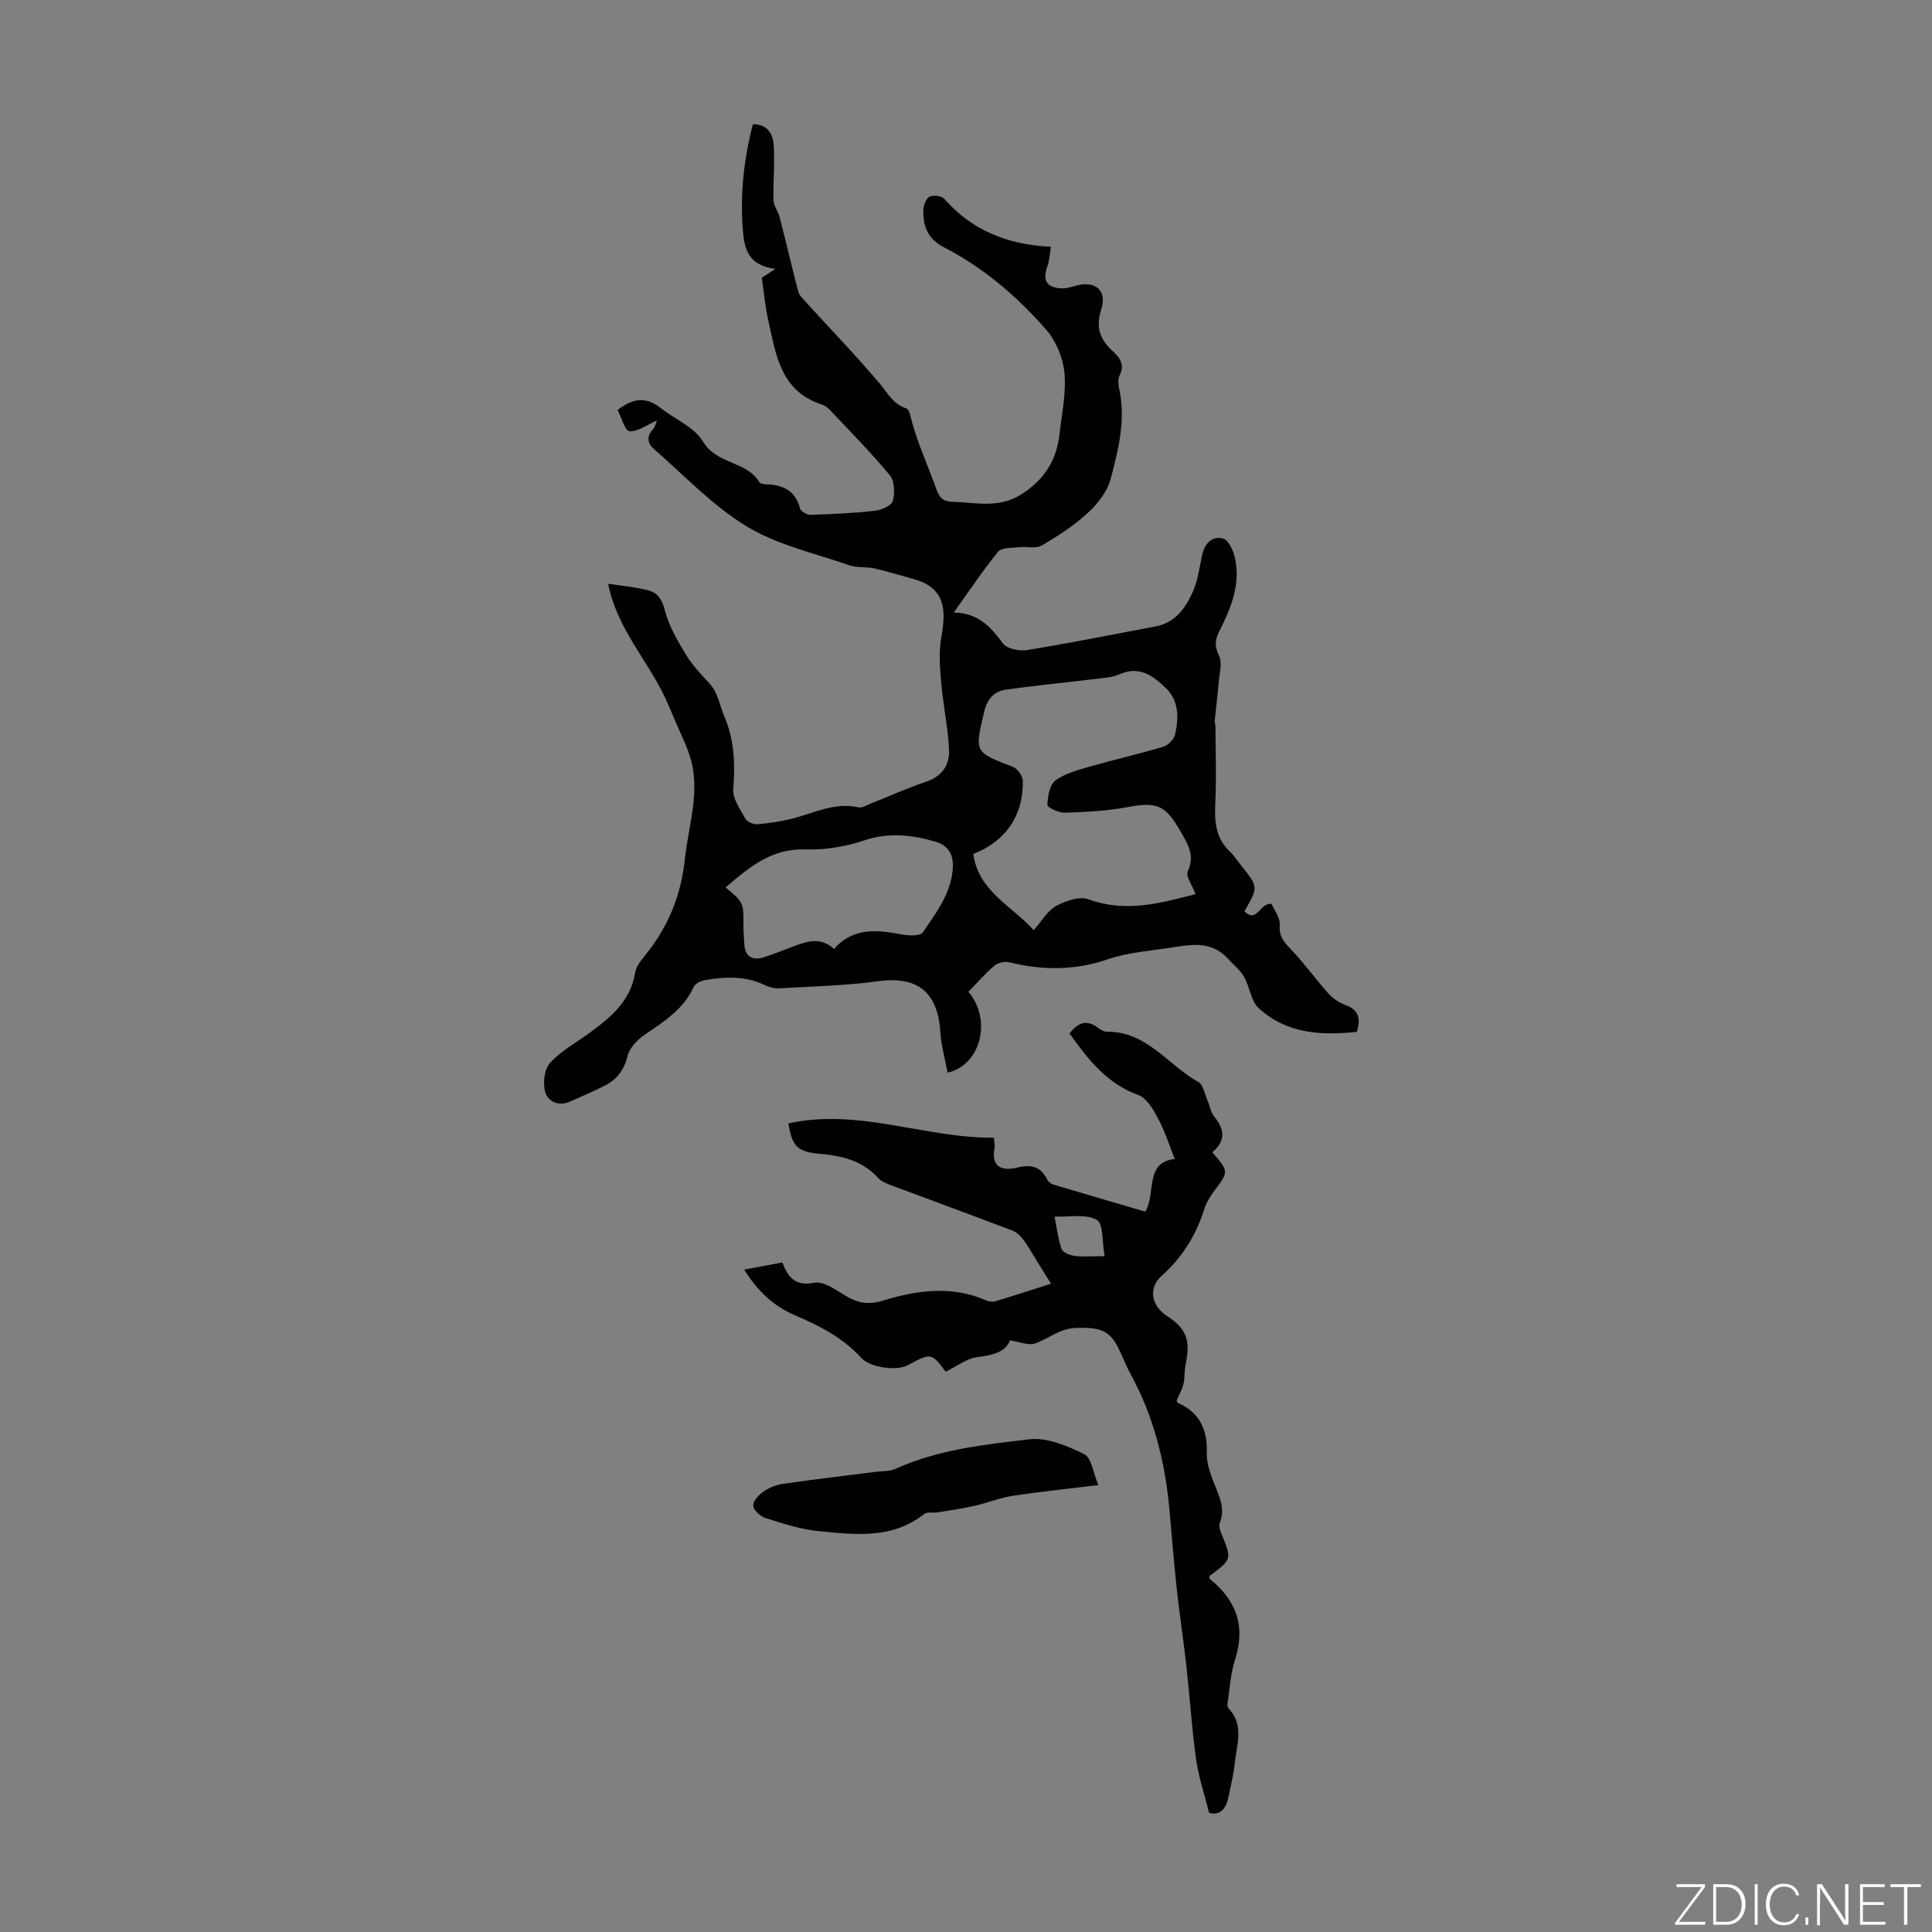
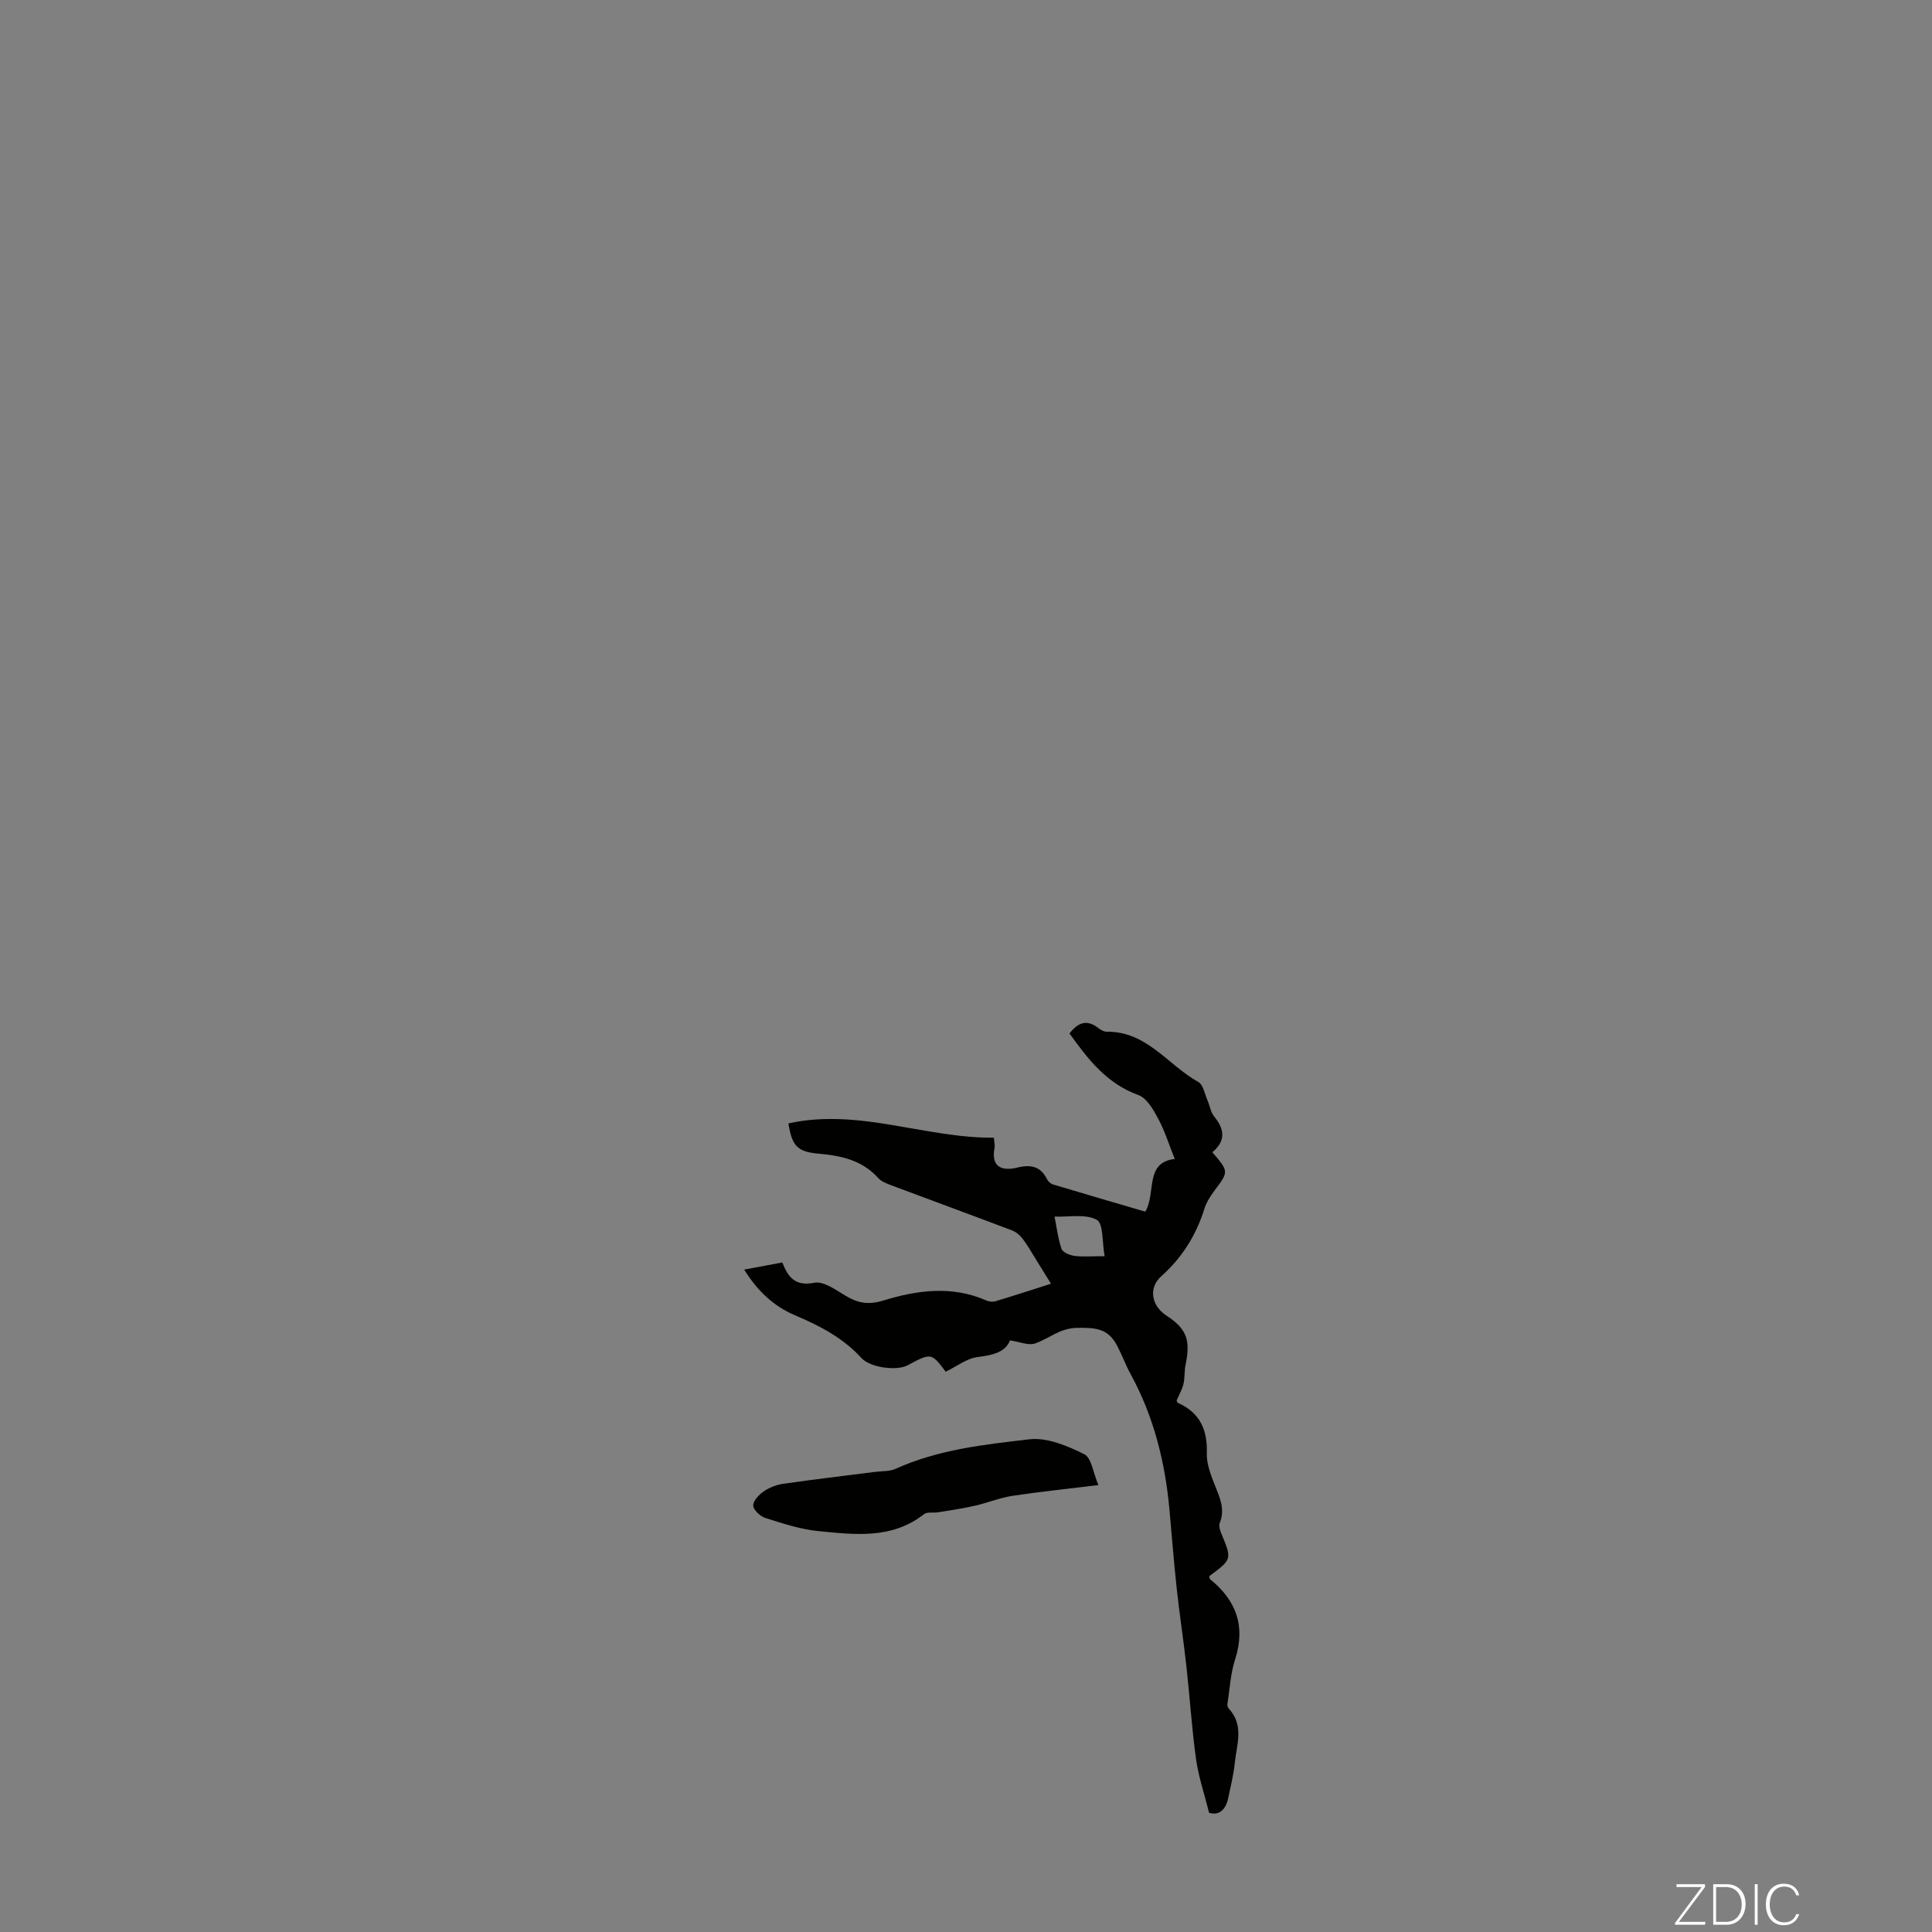
<svg xmlns="http://www.w3.org/2000/svg" enable-background="new 0 0 400 400" viewBox="0 0 400 400">
  <rect x="0" y="0" width="400" height="400" fill="#808080" stroke="none" />
  <g fill="#fbfcfa">
    <path d="m346.9 398 5.4-7.3h-5.2v-.6h5.9v.6l-5.4 7.2h5.5l-.1.6h-6.2v-.5z" />
    <path d="m354.7 390.1h2.8c2.3 0 3.9 1.6 3.9 4.1s-1.6 4.3-3.9 4.3h-2.8zm.6 7.8h2c2.2 0 3.3-1.6 3.3-3.6 0-1.8-1-3.6-3.3-3.6h-2z" />
    <path d="m363.9 390.1v8.4h-.6v-8.4z" />
    <path d="m372.5 396.3c-.4 1.3-1.4 2.3-3.2 2.3-2.4 0-3.7-1.9-3.7-4.3 0-2.3 1.2-4.3 3.7-4.3 1.8 0 2.9 1 3.2 2.4h-.6c-.4-1.1-1.1-1.8-2.5-1.8-2.1 0-3 1.9-3 3.7s.9 3.7 3 3.7c1.4 0 2.1-.7 2.5-1.7z" />
-     <path d="m373.8 398.5v-1.5h.6v1.5z" />
-     <path d="m376.2 398.5v-8.4h1c1.3 2 4.4 6.7 4.9 7.6-.1-1.2-.1-2.4-.1-3.8v-3.8h.7v8.4h-.9c-1.2-1.9-4.4-6.8-5-7.7.1 1.1 0 2.3 0 3.9v3.9h-.6z" />
-     <path d="m390 394.4h-4.3v3.5h4.7l-.1.6h-5.2v-8.4h5.1v.6h-4.5v3.1h4.3z" />
-     <path d="m394.2 390.7h-2.8v-.6h6.3v.6h-2.8v7.8h-.7z" />
  </g>
-   <path d="m157.72 57.49c.34-.22 1.17-.75 2.82-1.81-5.44-.71-6.38-3.9-6.7-7.59-.67-7.54.12-14.94 2.03-22.37 3.03-.04 4.15 2.07 4.31 4.23.28 3.81-.15 7.67-.03 11.51.04 1.2.98 2.34 1.29 3.56 1.3 5.09 2.49 10.2 3.81 15.28.18.71.78 1.35 1.3 1.92 5.18 5.69 10.54 11.23 15.51 17.1 1.69 2 2.82 4.36 5.56 5.22.39.12.72.88.84 1.39 1.18 5.11 3.41 9.83 5.17 14.72.78 2.16 1.26 3.15 3.54 3.23 4.93.16 9.75 1.49 14.55-1.69 4.64-3.07 7.03-7.01 7.64-12.29.48-4.22 1.4-8.51 1.02-12.68-.28-3.08-1.7-6.56-3.73-8.9-6.04-6.93-13.02-12.91-21.29-17.16-3.21-1.65-4.35-4.38-4.18-7.74.05-.96.56-2.36 1.27-2.7.79-.38 2.5-.18 3.04.44 5.74 6.53 13.09 9.5 22.1 9.93-.27 1.57-.32 2.87-.74 4.04-1.05 2.88-.19 4.42 2.91 4.57.97.05 1.98-.25 2.93-.53 4.06-1.16 6.6.94 5.3 4.92-1.21 3.7-.21 6.26 2.43 8.65 1.49 1.35 2.48 2.81 1.38 4.99-.36.72-.3 1.79-.11 2.63 1.45 6.45-.13 12.68-1.73 18.78-.68 2.6-2.69 5.16-4.73 7.04-2.86 2.63-6.19 4.81-9.57 6.77-1.23.71-3.16.15-4.75.34-1.47.17-3.54.06-4.28.96-3.13 3.82-5.87 7.97-9.16 12.57 5.02.08 7.66 2.94 10.17 6.39.81 1.12 3.39 1.64 4.99 1.38 8.93-1.46 17.82-3.22 26.71-4.92 4.05-.78 6.17-3.87 7.66-7.24 1.02-2.31 1.34-4.95 1.88-7.46.52-2.44 2.04-4.11 4.39-3.46 1.1.31 2.06 2.48 2.4 3.96 1.25 5.56-.85 10.52-3.29 15.35-.85 1.68-.91 3.07.01 4.95.71 1.44.09 3.57-.06 5.38-.23 2.71-.57 5.4-.84 8.1-.03.32.14.66.15.99.02 5.26.24 10.53-.02 15.78-.19 3.84-.04 7.35 2.94 10.21.96.92 1.7 2.08 2.54 3.13 3.43 4.3 3.43 4.3.54 9.32 2.7 2.58 3.14-1.83 5.63-1.54.52 1.25 1.81 2.87 1.69 4.38-.2 2.55 1.12 3.77 2.61 5.35 2.64 2.8 4.89 5.96 7.47 8.83.92 1.03 2.23 1.89 3.52 2.37 2.71 1 3.24 2.75 2.35 5.56-7.35.79-14.53.41-20.31-4.9-1.62-1.49-1.84-4.41-3.03-6.49-.8-1.4-2.17-2.49-3.29-3.71-3.23-3.51-6.87-3.13-11.34-2.41-4.6.74-9.23.99-13.72 2.53-6.69 2.31-13.51 2.26-20.38.56-.91-.22-2.3.16-3.02.78-1.92 1.64-3.59 3.57-5.32 5.35 4.89 5.75 2.63 15.14-4.3 16.74-.53-2.8-1.34-5.57-1.51-8.37-.53-8.4-4.81-11.68-12.98-10.55-6.74.93-13.58 1.06-20.39 1.46-.96.06-2.04-.21-2.92-.64-4.04-1.96-8.24-1.79-12.47-1.05-.84.15-1.99.71-2.3 1.39-2.12 4.66-6.17 7.19-10.17 9.92-1.52 1.04-3.14 2.75-3.55 4.44-.71 2.92-2.22 4.84-4.72 6.1-2.38 1.21-4.84 2.27-7.29 3.34-2.31 1.01-4.49-.16-5.01-1.97-.53-1.83-.22-4.73.97-6.06 2.18-2.45 5.26-4.1 7.97-6.08 4.47-3.26 8.72-6.64 9.68-12.67.21-1.33 1.29-2.6 2.19-3.71 4.68-5.8 7.31-12.3 8.1-19.79.76-7.17 3.36-14.22.96-21.48-.81-2.47-2-4.82-3.02-7.22-.63-1.48-1.25-2.97-1.92-4.44-3.65-7.93-10.07-14.47-11.91-23.84 2.96.46 5.75.68 8.39 1.39 1.82.49 2.77 1.8 3.33 4.02.81 3.25 2.62 6.33 4.38 9.26 1.31 2.18 3.14 4.08 4.88 5.97 1.79 1.96 2.08 4.47 3.03 6.7 2.16 5.06 2.3 9.93 1.89 15.19-.15 1.97 1.43 4.17 2.52 6.11.37.67 1.67 1.22 2.49 1.15 2.43-.2 4.87-.58 7.23-1.17 4.5-1.14 8.77-3.44 13.69-2.33.75.17 1.7-.44 2.52-.77 3.84-1.52 7.62-3.24 11.53-4.55 3.29-1.11 4.84-3.51 4.7-6.54-.22-4.74-1.24-9.45-1.65-14.19-.26-3.08-.48-6.28.06-9.28 1-5.51.83-10.1-5.65-11.9-2.72-.75-5.41-1.6-8.15-2.22-1.73-.39-3.64-.11-5.28-.68-7.17-2.48-14.86-4.18-21.23-8.04-7.06-4.27-12.91-10.55-19.22-16.03-1.31-1.14-1.57-2.6-.17-4.08.47-.5.6-1.33.81-1.83-2.08.91-3.95 2.39-5.68 2.24-.96-.09-1.68-2.9-2.46-4.41 3.58-2.68 6.04-2.65 9.09-.27 2.91 2.27 6.85 3.89 8.59 6.82 2.83 4.77 9.02 3.98 11.68 8.42.2.34 1.02.42 1.56.44 3.43.12 5.92 1.37 6.86 5.01.16.6 1.45 1.32 2.19 1.3 4.47-.14 8.95-.35 13.39-.85 1.33-.15 3.37-1.09 3.63-2.05.44-1.63.35-4.1-.63-5.29-3.92-4.73-8.26-9.12-12.48-13.6-.44-.47-1.06-.88-1.67-1.08-8.58-2.79-9.45-10.45-11.06-17.59-.58-2.57-.8-5.22-1.3-8.64zm89.8 127.63c-.71-1.91-2.06-3.72-1.61-4.69 1.54-3.33.04-5.63-1.5-8.31-3.15-5.47-4.85-6.16-11.07-5-4.23.79-8.59 1-12.9 1.14-1.24.04-3.6-1.08-3.58-1.6.06-1.76.44-4.18 1.65-5.07 2.04-1.5 4.75-2.19 7.26-2.91 5-1.44 10.09-2.59 15.08-4.08.99-.3 2.19-1.49 2.42-2.47.79-3.45.88-7.02-1.94-9.72-2.62-2.5-5.44-4.63-9.53-2.81-1.58.7-3.48.77-5.25.99-6.08.75-12.18 1.33-18.24 2.19-2.46.35-3.89 1.82-4.54 4.56-1.98 8.43-2.11 8.33 5.98 11.45.92.36 1.98 1.83 2.01 2.81.16 7.18-3.51 12.58-10.25 15.2 1.08 7.76 7.95 10.7 12.5 15.78 1.77-1.99 2.91-4.07 4.67-5.02 1.94-1.05 4.79-2.05 6.63-1.38 7.69 2.81 14.83.86 22.21-1.06zm-74.83 11.36c3.95-4.55 8.91-3.97 13.95-3.02.87.16 1.79.24 2.67.18.61-.04 1.48-.18 1.75-.59 2.73-4.06 5.81-7.98 6.2-13.16.22-2.82-.84-4.84-3.62-5.64-4.88-1.42-9.66-1.96-14.76-.24-3.82 1.29-8.07 1.99-12.08 1.85-7.11-.24-11.7 3.71-16.57 7.87 3.75 3.15 3.73 3.15 3.69 7.98-.01 1.23.12 2.45.18 3.68.13 2.68 1.65 3.54 4.03 2.8 2.44-.76 4.79-1.81 7.21-2.64 2.35-.79 4.73-1.42 7.35.93z" fill="#010100" />
  <path d="m250.33 375.32c-1.01-4.03-2.2-7.51-2.7-11.09-.89-6.42-1.29-12.9-2.01-19.35-.59-5.3-1.4-10.58-1.98-15.88-.6-5.49-1.02-11-1.52-16.5-.91-9.85-3.26-19.28-8.05-28.03-1.07-1.96-1.82-4.09-2.89-6.05-1.85-3.39-4.38-3.56-8.18-3.5-3.63.05-5.83 2.26-8.75 3.24-1.32.45-3.05-.34-5.15-.65-.88 2.4-3.49 3.06-6.67 3.45-2.29.28-4.41 1.97-6.63 3.04-2.99-3.95-2.99-3.95-7.93-1.31-2.16 1.15-7.66.5-9.5-1.51-3.81-4.17-8.6-6.68-13.7-8.83-4.46-1.88-7.83-5.04-10.6-9.49 2.76-.52 5.22-.98 7.9-1.48 1.19 3.08 2.7 4.98 6.62 4.2 1.87-.37 4.33 1.4 6.29 2.58 2.6 1.58 4.74 2.1 8.04 1.09 6.92-2.13 14.19-3.14 21.28 0 .56.25 1.35.32 1.93.15 3.63-1.09 7.23-2.27 11.47-3.62-1.15-1.86-2.1-3.4-3.06-4.93-.91-1.46-1.75-2.98-2.79-4.35-.55-.73-1.36-1.43-2.2-1.75-8.35-3.17-16.74-6.24-25.11-9.38-.92-.35-1.96-.75-2.58-1.44-3.32-3.7-7.63-4.66-12.34-5.07-4.5-.39-5.53-1.63-6.29-6.27 14.52-3.22 28.26 3.07 42.55 2.96.07 1.03.23 1.6.13 2.11-.79 4.07 1.65 4.83 4.74 4.07 2.8-.69 4.79-.24 6.13 2.42.23.45.74.92 1.21 1.07 6.35 1.91 12.72 3.76 19.13 5.64 2.3-3.84-.22-10.18 6.1-10.91-1.19-2.97-2.06-5.79-3.43-8.34-1-1.87-2.35-4.25-4.1-4.89-6.55-2.37-10.43-7.41-14.26-12.75 1.64-2.14 3.47-3.05 5.92-1.16.51.4 1.21.81 1.82.8 8.27-.11 12.64 6.92 18.93 10.4 1.02.56 1.31 2.48 1.89 3.79.49 1.12.67 2.49 1.41 3.39 2.21 2.67 2.34 5.11-.4 7.37 3.45 4.02 3.41 3.99.43 7.96-.86 1.15-1.67 2.44-2.09 3.79-1.72 5.46-4.58 10.05-8.9 13.91-2.75 2.45-2.03 6.15 1.06 8.16 4.17 2.71 5.03 5.03 3.96 10.17-.27 1.3-.13 2.7-.44 3.99-.28 1.17-.91 2.25-1.41 3.41.07.13.13.44.29.51 4.54 2.03 6.11 5.57 5.96 10.42-.07 2.13.78 4.38 1.59 6.43 1.03 2.62 2.28 5.09 1.08 8.02-.24.6.07 1.53.35 2.21 2.19 5.3 2.2 5.3-2.49 8.77.04.21 0 .53.12.63 5.45 4.39 7.42 9.74 5.2 16.64-.96 2.99-1.12 6.24-1.6 9.37-.04.27.17.66.38.89 3.13 3.46 1.53 7.44 1.15 11.23-.24 2.43-.87 4.83-1.36 7.23-.55 2.56-1.99 3.6-3.95 3.02zm-21.63-115.24c-.53-2.86-.22-6.76-1.63-7.53-2.33-1.28-5.77-.55-8.74-.67.45 2.24.71 4.54 1.45 6.68.25.72 1.67 1.32 2.63 1.45 1.74.24 3.53.07 6.29.07z" fill="#010100" />
  <path d="m227.41 307.47c-6.74.83-12.3 1.39-17.82 2.23-2.6.4-5.1 1.44-7.68 2.03-2.54.58-5.13.96-7.71 1.38-.97.16-2.23-.14-2.88.37-6.65 5.24-14.34 4.25-21.86 3.52-3.74-.36-7.42-1.59-11.03-2.73-1.05-.33-2.46-1.67-2.48-2.57-.03-.98 1.2-2.26 2.2-2.94 1.16-.8 2.63-1.36 4.03-1.56 6.31-.91 12.65-1.65 18.98-2.46 1.43-.18 3.01-.07 4.27-.64 8.81-3.99 18.34-5.02 27.72-6.11 3.65-.42 7.85 1.36 11.34 3.09 1.5.75 1.84 3.88 2.92 6.39z" fill="#010100" />
</svg>